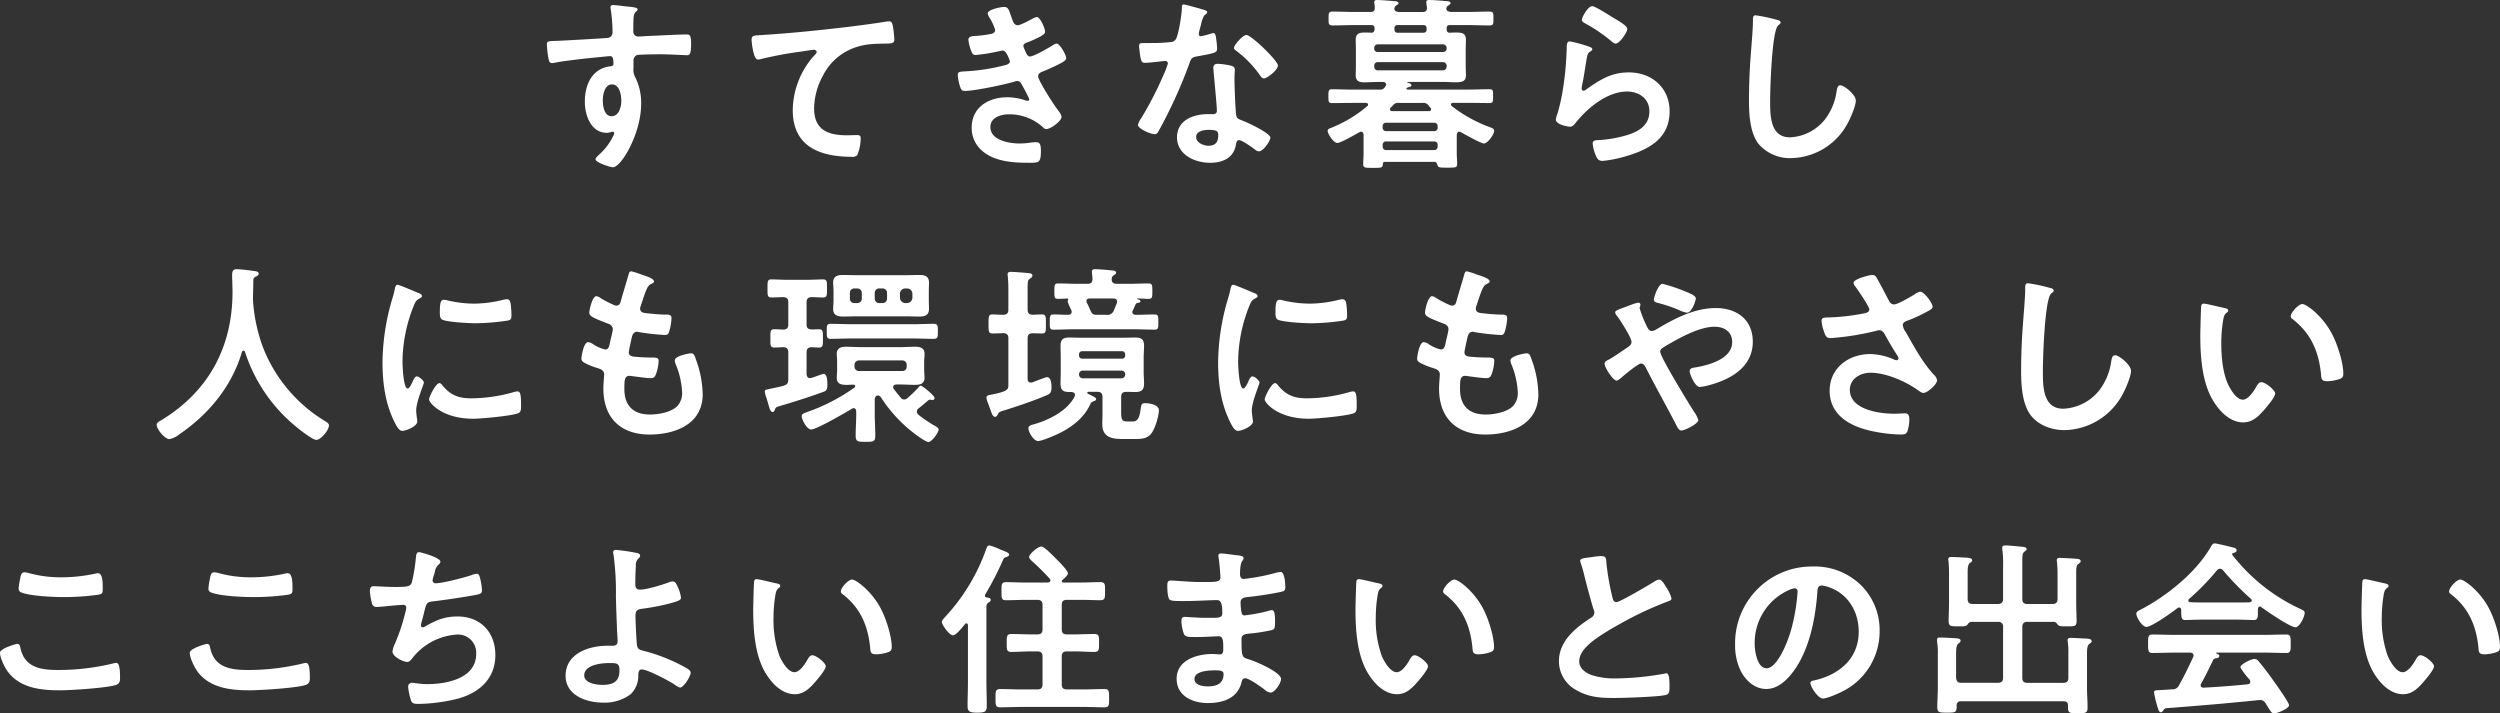
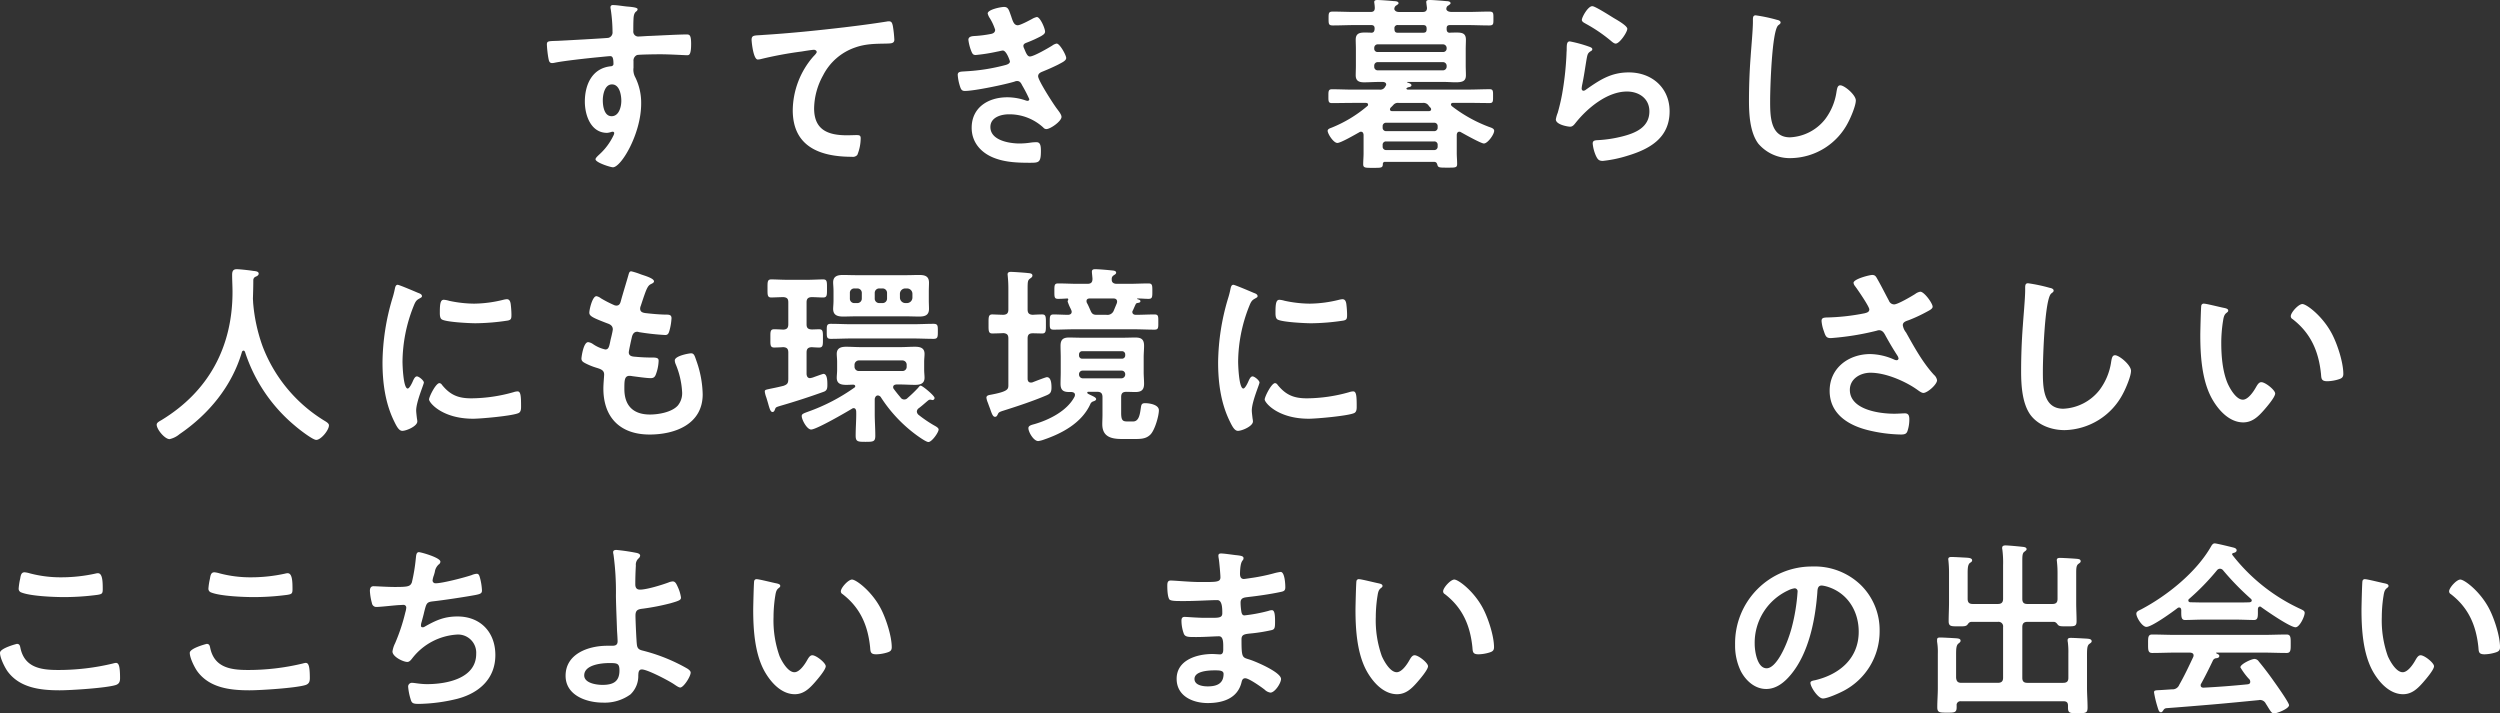
<svg xmlns="http://www.w3.org/2000/svg" height="191.192" viewBox="0 0 670 191.192" width="670">
  <rect x="0" y="0" width="670" height="191.192" fill="#333333" stroke="none" />
  <clipPath id="a">
    <path d="m0 0h670v45.564h-670z" />
  </clipPath>
  <clipPath id="b">
    <path d="m0 0h586.014v46.317h-586.014z" />
  </clipPath>
  <clipPath id="c">
    <path d="m0 0h350.801v44.981h-350.801z" />
  </clipPath>
  <g fill="#fff">
    <g clip-path="url(#a)" transform="translate(0 145.628)">
      <path d="m4.546 21.446c.648 0 .8.449.9.95 1.046 5.294 5.3 6.045 9.991 6.045a62.327 62.327 0 0 0 14.887-1.749 3.939 3.939 0 0 1 .751-.151c.751 0 1.1.85 1.1 4.1 0 .95-.25 1.55-1.2 1.848-2.65.8-11.99 1.4-14.99 1.4-5.194 0-10.793-.648-14.04-5.194-.745-1.105-1.945-3.502-1.945-4.853 0-1.248 4.495-2.4 4.546-2.4m.854-17.434c.151-.847.25-1.749 1.2-1.749a7.2 7.2 0 0 1 1.447.3 32.27 32.27 0 0 0 8.5 1.046 42.57 42.57 0 0 0 9.041-1 2.649 2.649 0 0 1 .648-.1c1.251 0 1.3 2.249 1.3 4.3 0 1.2-.247 1.3-1.4 1.5a67.964 67.964 0 0 1 -9.045.6c-2.75 0-8.942-.25-11.39-1.248a1.038 1.038 0 0 1 -.701-1.05 17.189 17.189 0 0 1 .4-2.6" transform="translate(0 5.485)" />
      <path d="m19.38 21.446c.648 0 .8.449.9.95 1.046 5.294 5.3 6.045 9.991 6.045a62.328 62.328 0 0 0 14.887-1.749 3.939 3.939 0 0 1 .751-.151c.751 0 1.1.85 1.1 4.1 0 .95-.25 1.55-1.2 1.848-2.65.8-11.99 1.4-14.99 1.4-5.194 0-10.793-.648-14.04-5.194-.747-1.1-1.947-3.5-1.947-4.848 0-1.248 4.495-2.4 4.546-2.4m.85-17.438c.151-.847.25-1.749 1.2-1.749a7.2 7.2 0 0 1 1.447.3 32.27 32.27 0 0 0 8.5 1.046 42.57 42.57 0 0 0 9.041-1 2.649 2.649 0 0 1 .648-.1c1.251 0 1.3 2.249 1.3 4.3 0 1.2-.247 1.3-1.4 1.5a67.963 67.963 0 0 1 -9.045.6c-2.75 0-8.942-.25-11.39-1.248a1.038 1.038 0 0 1 -.7-1.049 17.19 17.19 0 0 1 .4-2.6" transform="translate(36.027 5.485)" />
      <path d="m47.8 3.233a.936.936 0 0 1 -.449.751 3.264 3.264 0 0 0 -1.051 2.046c-.1.3-.147.6-.3 1a5.514 5.514 0 0 0 -.3 1.248.768.768 0 0 0 .85.751c1.8 0 7.745-1.55 9.641-2.2a4.223 4.223 0 0 1 1.351-.35c.648 0 .751.7.946 1.4a15.792 15.792 0 0 1 .453 3.1c0 .8-.549.95-1.8 1.2-2.7.5-8.6 1.4-11.4 1.7-1.646.2-1.7.549-2.3 2.9-.151.7-.4 1.6-.7 2.7a2.859 2.859 0 0 0 -.151.9c0 .3.151.446.5.446a1.036 1.036 0 0 0 .552-.2c3-1.7 5.242-2.7 8.743-2.7 6.144 0 10.142 4.2 10.142 10.344 0 6.3-4.3 10.142-10.094 11.692a45.713 45.713 0 0 1 -10.433 1.395c-1.646 0-1.9-.25-2.194-1.3a15.389 15.389 0 0 1 -.651-3.3 1 1 0 0 1 1.049-1.049c.651 0 2.15.35 4.049.35 5.194 0 13.139-1.5 13.139-8.1a4.871 4.871 0 0 0 -4.948-5.194 16.425 16.425 0 0 0 -12.089 6.247c-.35.446-.8 1.1-1.4 1.1-1.149 0-4-1.4-4-2.8a7.145 7.145 0 0 1 .7-2.2 50.67 50.67 0 0 0 2.75-8.294 5.548 5.548 0 0 0 .247-1.248.721.721 0 0 0 -.8-.751c-.3 0-.751.051-1.053.051-1.149.048-5.047.5-6.045.5a1.173 1.173 0 0 1 -1.3-1 15.139 15.139 0 0 1 -.549-3.3c0-1.3.8-1.248 1.049-1.248.7 0 3.645.2 5.644.2 3.549 0 4.1-.147 4.546-1.2a46.807 46.807 0 0 0 1.056-6.335c.1-.7.051-1.8.85-1.8.5 0 5.746 1.45 5.746 2.548" transform="translate(70.227 1.662)" />
      <path d="m63.245 1.309c.346.1.946.25.946.751a1.17 1.17 0 0 1 -.449.747 2.263 2.263 0 0 0 -.7 1.9c-.1 1.7-.151 3.346-.151 5 0 .85.3 1.45 1.248 1.45 1.8 0 5.846-1.248 7.6-1.9a3.488 3.488 0 0 1 1.2-.3c.7 0 1 .747 1.347 1.5a9.991 9.991 0 0 1 .847 2.8c0 .648-.346.85-2.794 1.55a60.89 60.89 0 0 1 -7.4 1.447c-1.3.151-2 .35-2 1.848 0 1.1.25 7.145.4 7.944.2 1.3 1.049 1.3 2.3 1.649a47.074 47.074 0 0 1 11.243 4.649c.35.247.847.6.847 1.046 0 1.049-1.9 4-2.794 4-.453 0-1.3-.648-1.7-.9-1.4-.95-7.1-3.946-8.592-3.946-1 0-.9 1.149-.95 1.546a6.793 6.793 0 0 1 -2.1 5.146 11.732 11.732 0 0 1 -7.392 2.2c-4.4 0-9.991-1.947-9.991-7.193 0-5.945 6.2-8.044 11.14-8.044h1c.847 0 1.8.051 1.8-1.2 0-.5-.1-2.15-.151-2.8-.1-3.148-.25-6.244-.3-9.343a73.62 73.62 0 0 0 -.648-11.092 2.828 2.828 0 0 1 -.1-.648c0-.5.449-.6.895-.6a54.545 54.545 0 0 1 5.4.8m-14.046 32.819c0 2.1 3.3 2.548 4.9 2.548 2.746 0 4.546-.8 4.546-3.847 0-1.947-.6-2-2.75-2-2.047 0-6.693.449-6.693 3.3" transform="translate(107.369 1.237)" />
      <path d="m65.019 3.9c.4.1 1.1.2 1.1.7 0 .3-.2.4-.5.648-.7.549-.747 1.55-.9 2.4a37.153 37.153 0 0 0 -.4 5.294 28.542 28.542 0 0 0 1.6 10.444c.6 1.4 2.246 4.348 4 4.348 1.4 0 2.846-2.2 3.446-3.3.3-.5.7-1.248 1.347-1.248 1.053 0 3.6 2.047 3.6 2.945 0 .95-2.249 3.549-2.949 4.348-1.45 1.649-3 3.148-5.345 3.148-3.7 0-6.6-3.346-8.246-6.394-2.5-4.7-2.9-10.992-2.9-16.29 0-.8.151-7.142.254-7.595a.616.616 0 0 1 .7-.549c.648 0 4.348.95 5.194 1.1m20.339-1c1.1 0 5.294 3.151 7.694 7.745 1.394 2.646 2.947 7.394 2.947 10.391 0 .95-.5 1.2-1.351 1.45a10.675 10.675 0 0 1 -2.8.449c-1.594 0-1.546-.7-1.646-1.9-.6-5.846-2.647-10.591-7.392-14.239a.823.823 0 0 1 -.453-.747c0-.95 2-3.151 3-3.151" transform="translate(142.988 6.794)" />
-       <path d="m86.707 14.749c0 .4-.4.6-.7.8-.5.4-.449.95-.449 1.5v19.637c0 2.2.1 4.4.1 6.542 0 1.5-.552 1.752-2.6 1.752-2 0-2.548-.35-2.548-1.752 0-2.2.1-4.344.1-6.542v-15.086c0-.25-.1-.549-.4-.549a.4.4 0 0 0 -.4.2c-.552.7-2.349 3-3.2 3-1.049 0-3-2.9-3-3.545 0-.453.6-1.053.9-1.4a52.268 52.268 0 0 0 11.001-18.196c.2-.5.3-.95.9-.95a17.725 17.725 0 0 1 2.9 1.1c.651.3 2.349.8 2.349 1.347 0 .35-.5.6-.747.651-.6.2-.651.25-.95.9a83.957 83.957 0 0 1 -4.749 9.2.644.644 0 0 0 -.048.3c0 .3.247.4.449.449.4.048 1.1.1 1.1.648m19.036 7.9c0 .95.4 1.347 1.4 1.347h2c1.8 0 3.545-.1 5.349-.1 1.347 0 1.248.751 1.248 2.4 0 1.7.051 2.4-1.3 2.4-1.752 0-3.5-.151-5.3-.151h-2c-1 0-1.4.449-1.4 1.4v7.4c0 1 .4 1.4 1.4 1.4h4.447c1.9 0 3.748-.1 5.6-.1 1.3 0 1.248.7 1.248 2.448 0 1.8.051 2.448-1.248 2.448-1.848 0-3.7-.1-5.6-.1h-16.745c-1.848 0-3.748.1-5.6.1-1.3 0-1.248-.7-1.248-2.448 0-1.9 0-2.448 1.3-2.448 1.848 0 3.7.1 5.544.1h4.354c1 0 1.4-.4 1.4-1.4v-7.4c0-.95-.4-1.4-1.4-1.4h-1.6c-1.749 0-3.545.151-5.3.151-1.351 0-1.3-.648-1.3-2.4 0-1.646-.051-2.4 1.248-2.4 1.8 0 3.552.1 5.349.1h1.6c1 0 1.4-.4 1.4-1.347v-6.555c0-.95-.4-1.351-1.4-1.351h-3.445c-1.6 0-3.247.1-4.9.1-1.3 0-1.248-.651-1.248-2.448 0-1.752-.051-2.4 1.3-2.4 1.6 0 3.244.1 4.845.1h6.251c.353-.048.7-.151.7-.549a.684.684 0 0 0 -.151-.449 62.037 62.037 0 0 0 -4.845-4.8c-.3-.3-.7-.651-.7-1.049 0-.751 2.3-2.8 3.3-2.8.8 0 3.545 2.9 4.2 3.545.6.6 2.9 2.9 2.9 3.648 0 .549-1.1 1.45-1.5 1.8a.358.358 0 0 0 .25.648h5c1.649 0 3.3-.1 4.9-.1 1.4 0 1.3.7 1.3 2.448 0 1.7.051 2.4-1.3 2.4-1.6 0-3.247-.1-4.9-.1h-4c-1 0-1.4.4-1.4 1.351z" transform="translate(178.799 .387)" />
      <path d="m109.675 1.236c1.3.151 2 .25 2 .8 0 .95-.847.1-.946 4.149 0 .7.151 1.447 1.046 1.447.2 0 2.15-.3 2.5-.35a50.387 50.387 0 0 0 5.448-1.145 12.46 12.46 0 0 1 1.9-.4c1.1 0 1.251 3.247 1.251 4.1 0 1-.449 1.1-1.4 1.3-2.6.549-5.7 1-8.345 1.3-1.049.151-2.246.1-2.246 1.5a16.265 16.265 0 0 0 .247 2.65c.1.3.2.8.8.8a42.313 42.313 0 0 0 6.4-1.2 3.2 3.2 0 0 1 .946-.2c.7 0 .85 1.1.85 3 0 1.649-.051 2.15-.946 2.349a44.613 44.613 0 0 1 -5.146.85c-1.9.2-2.9.2-2.9 1.6 0 5.2.2 4.8 2.349 5.5 1.649.549 8.246 3.35 8.246 5.146 0 1.1-1.653 3.648-2.849 3.648a2.749 2.749 0 0 1 -1.55-.8c-.9-.7-4.2-3.048-5.194-3.048-.8 0-.9.747-1 1.1-1.049 4.3-5 5.548-9.045 5.548-3.994 0-8.342-1.848-8.342-6.5 0-5.044 5.445-6.645 9.59-6.645.6 0 1.752.1 2.05.1.85 0 .85-.9.85-1.4 0-1.6.1-3.449-1.149-3.449-1.049 0-3.847.2-6 .2-2.047 0-3 .051-3.4-.847a10.4 10.4 0 0 1 -.648-3.5c0-.6.147-1.049.85-1.049.6 0 3.4.247 5.3.247h2.246c1.848 0 2.548-.147 2.548-1.248 0-1.447-.051-3.5-1.351-3.5-1.745 0-5.743.25-8.438.25h-1.5c-1.351 0-2.6-.048-2.9-.449-.5-.751-.549-2.75-.549-3.648 0-.7.051-1.4.9-1.4 1.049 0 5.246.4 7.694.4 4.4 0 5.644.1 5.644-1.248 0-.8-.3-4.145-.446-5a4.249 4.249 0 0 1 -.1-.8c0-.5.3-.6.751-.6.747 0 3.1.35 3.994.449m-11.15 33.169c0 1.7 2.246 2 3.545 2 2.3 0 4.248-.648 4.248-3.346 0-.95-1.2-.95-2.349-.95-1.546 0-5.445.151-5.445 2.3" transform="translate(221.59 1.91)" />
      <path d="m112.094 3.9c.4.1 1.1.2 1.1.7 0 .3-.2.4-.5.648-.7.549-.747 1.55-.9 2.4a37.152 37.152 0 0 0 -.4 5.294 28.542 28.542 0 0 0 1.606 10.442c.6 1.4 2.246 4.348 4 4.348 1.4 0 2.846-2.2 3.446-3.3.3-.5.7-1.248 1.347-1.248 1.053 0 3.6 2.047 3.6 2.945 0 .95-2.249 3.549-2.949 4.348-1.45 1.649-3 3.148-5.345 3.148-3.7 0-6.6-3.346-8.246-6.394-2.5-4.7-2.9-10.992-2.9-16.29 0-.8.151-7.142.254-7.595a.618.618 0 0 1 .7-.549c.648 0 4.348.95 5.194 1.1m20.339-1c1.1 0 5.294 3.151 7.694 7.745 1.4 2.647 2.949 7.4 2.949 10.392 0 .95-.5 1.2-1.351 1.45a10.675 10.675 0 0 1 -2.8.449c-1.594 0-1.546-.7-1.646-1.9-.6-5.846-2.647-10.591-7.392-14.239a.823.823 0 0 1 -.453-.747c0-.95 2-3.151 3-3.151" transform="translate(257.318 6.794)" />
-       <path d="m130.791 1.241a18.7 18.7 0 0 1 2.4-.25c1.4 0 1.3.751 1.4 1.9a68.126 68.126 0 0 0 1.553 8.942c.151.651.295 1.5 1.149 1.5.9 0 8.891-4.694 10.19-5.544a3.224 3.224 0 0 1 1.3-.5c.648 0 1.5 1.5 1.8 2a9.9 9.9 0 0 1 1.45 3.048c0 .5-.549.651-.946.8a92.158 92.158 0 0 0 -12.343 5.746c-2.647 1.45-6.892 3.9-8.993 5.9-1.3 1.248-2.448 2.6-2.448 4.495 0 1.8 1.749 3.048 3.3 3.6a19.931 19.931 0 0 0 6.645.9 75.653 75.653 0 0 0 13.043-1.3 1.313 1.313 0 0 1 .446-.051c.7 0 .751 2.047.751 3.1v.6c0 1.3-.051 1.848-1.049 2.1-1.9.5-11.342.8-13.739.8-3.7 0-6.947-.2-10.245-2.15a8.79 8.79 0 0 1 -4.594-7.694c0-5.445 4.495-8.993 8.644-11.692a1.545 1.545 0 0 0 .847-1.3 1.732 1.732 0 0 0 -.2-.9c-.6-1.8-2-7.094-2.5-9.144a32.815 32.815 0 0 0 -.95-3.3 2.541 2.541 0 0 1 -.151-.6c0-.751 1.649-.751 3.247-1" transform="translate(295.931 2.405)" />
      <path d="m169.3 6.755a16.889 16.889 0 0 1 5.05 12.288 17.957 17.957 0 0 1 -9.75 16.139c-1.149.6-4.248 2-5.448 2-1.3 0-3.346-3.1-3.346-4.2 0-.5.747-.6 1.252-.7 6.542-1.55 11.688-5.846 11.688-12.991 0-5.345-2.8-10.142-7.992-11.942a8.723 8.723 0 0 0 -1.9-.449c-1.149 0-1.149 1.1-1.2 1.947-.549 7.3-2.3 16.19-7.094 21.937-1.649 2-3.847 3.847-6.6 3.847-3.045 0-5.445-2.2-6.792-4.745a15.659 15.659 0 0 1 -1.55-7.1 20.582 20.582 0 0 1 20.744-20.979 17.764 17.764 0 0 1 12.938 4.948m-19.436 1.445a15.461 15.461 0 0 0 -8.993 14.39c0 1.848.648 6.494 3.2 6.494 2.5 0 5.3-5.7 6.693-10.79a50.948 50.948 0 0 0 1.6-9.744.79.79 0 0 0 -.8-.9 5.636 5.636 0 0 0 -1.7.549" transform="translate(329.388 4.387)" />
      <path d="m167.7 15.85c.95 0 1.4-.4 1.4-1.4v-8.993a26.943 26.943 0 0 0 -.2-4.2 1.343 1.343 0 0 1 -.051-.449c0-.549.453-.651.9-.651.7 0 3.449.25 4.3.35.4.051 1.348.051 1.348.651 0 .3-.3.449-.6.7-.5.35-.549 1.049-.549 2.448v10.145c0 1 .4 1.4 1.351 1.4h6.693c1 0 1.4-.4 1.4-1.4v-6.9a27.173 27.173 0 0 0 -.151-2.949c0-.147-.048-.35-.048-.5 0-.552.449-.6.9-.6.6 0 4.447.2 4.848.3.35.051.651.2.651.6 0 .3-.254.449-.6.7-.549.4-.6 1.149-.6 2.349v8.195c0 1.6.1 3.2.1 4.8 0 1.447-.549 1.4-2.6 1.4-1.55 0-2 0-2.4-.4-.3-.4-.549-.747-1.046-.8h-7.145c-.953 0-1.351.449-1.351 1.4v13.587c0 .95.4 1.351 1.351 1.351h9.593c1 0 1.4-.4 1.4-1.351v-6.494a20.6 20.6 0 0 0 -.151-3.1 1.657 1.657 0 0 1 -.051-.5c0-.552.449-.6.9-.6.847 0 3.295.151 4.245.2.449.051 1.3.051 1.3.7 0 .3-.25.446-.6.7-.7.5-.648 1.594-.648 4.145v7.595c0 1.8.151 3.6.151 5.345 0 1.5-.552 1.5-2.7 1.5-1.951 0-2.548 0-2.548-1.447v-.6c0-.8-.353-1.152-1.149-1.152h-27.538a1.011 1.011 0 0 0 -1.152 1.152v.449c0 1.45-.6 1.45-2.547 1.45-2 0-2.644 0-2.644-1.45 0-1.7.147-3.4.147-5.047v-9.34a17.034 17.034 0 0 0 -.2-3.2v-.5c0-.6.449-.6.9-.6.8 0 3.247.147 4.149.2.449.051 1.248.051 1.248.651 0 .35-.25.5-.549.747-.6.449-.651 1.4-.651 2.949v6.244c.1.95.449 1.351 1.4 1.351h9.794c.95 0 1.4-.4 1.4-1.351v-13.585a1.223 1.223 0 0 0 -1.4-1.4h-7.145c-.549.051-.747.4-1.049.8-.346.35-.8.4-1.745.4h-.651c-1.9 0-2.6.048-2.6-1.4 0-1.649.1-3.35.1-5v-8.088c0-1-.051-2-.151-3 0-.151-.051-.3-.051-.5 0-.552.449-.6.9-.6.847 0 3.295.151 4.245.2.4.051 1.248.1 1.248.7 0 .35-.3.5-.6.7-.549.449-.6 1.45-.6 2.75v6.844c0 1 .4 1.4 1.4 1.4z" transform="translate(367.728 .387)" />
      <path d="m179.024 17.836c-.048-.3-.151-.651-.549-.651a.7.7 0 0 0 -.449.151c-1.347 1.049-6.9 5.047-8.342 5.047-1.1 0-2.7-2.5-2.7-3.549 0-.6.7-.85 1.3-1.149 6.996-3.696 14.789-9.943 18.736-16.885.2-.353.5-.8.95-.8.549 0 4.344.946 5.146 1.149.346.1.747.3.747.7 0 .5-.549.648-.95.747a.319.319 0 0 0 -.247.3c0 .1 0 .147.051.2a49.129 49.129 0 0 0 17.733 14.239c1.149.549 1.649.7 1.649 1.3 0 .946-1.351 3.847-2.448 3.847-1.45 0-7.745-4.348-9.192-5.4a.451.451 0 0 0 -.35-.147c-.4 0-.5.35-.549.648v1.049c0 1.248-.1 1.9-1.049 1.9-1.248 0-3.151-.1-4.649-.1h-9.141c-1.55 0-3.3.1-4.7.1-1 0-1-.9-1-2.3zm5.349 19.735a.7.7 0 0 0 -.151.449c0 .5.35.648.8.648 3.9-.2 7.845-.5 11.791-.9.4-.048.7-.2.7-.7a1.121 1.121 0 0 0 -.449-.85 18.688 18.688 0 0 1 -2.2-3c0-.85 2.949-2.249 3.8-2.249a1.449 1.449 0 0 1 1.152.7c1.3 1.55 2.846 3.6 3.994 5.246.648.9 4.1 5.746 4.1 6.446 0 .95-3.2 2.2-4 2.2-.6 0-.85-.4-1.6-1.6-.151-.25-.35-.6-.6-.95a1.753 1.753 0 0 0 -1.6-1.049c-.151 0-.25.048-.35.048-4.1.4-8.146.8-12.24 1.152-4.2.35-7.646.648-12.443 1-.449.051-.648.2-.946.7-.151.2-.3.4-.552.4-.552 0-.7-.7-1.049-1.848a28.484 28.484 0 0 1 -.8-3.449c0-.7.353-.549 2.5-.7l2.3-.151a1.908 1.908 0 0 0 1.948-1.2c1.4-2.448 2.547-4.9 3.747-7.447a1.142 1.142 0 0 0 .1-.449c0-.549-.449-.7-.95-.747h-3.945c-2.05 0-4.149.1-6.2.1-1.149 0-1.1-.9-1.1-2.448 0-1.649-.051-2.5 1.1-2.5 2.05 0 4.149.1 6.2.1h23.579c2.1 0 4.145-.1 6.247-.1 1.149 0 1.1.9 1.1 2.5 0 1.55.051 2.448-1.1 2.448-2.1 0-4.149-.1-6.247-.1h-12.44c-.151 0-.2 0-.2.1s.1.1.25.2c.4.2.6.3.6.6 0 .449-.449.549-.751.6a1.084 1.084 0 0 0 -1 .7c-.9 1.9-2.1 4.3-3.1 6.1m5-30.779a1.1 1.1 0 0 0 -.8.449 63.455 63.455 0 0 1 -7.444 7.646.455.455 0 0 0 -.2.4c0 .35.25.446.5.5 1.1 0 2.2.051 3.3.051h9.141c1.149 0 2.3 0 3.5-.051.25-.051.549-.147.549-.5a.614.614 0 0 0 -.2-.4 72.141 72.141 0 0 1 -7.5-7.694 1.072 1.072 0 0 0 -.85-.4" transform="translate(405.554 -.002)" />
      <path d="m190.728 3.9c.4.1 1.1.2 1.1.7 0 .3-.2.4-.5.648-.7.549-.747 1.55-.9 2.4a37.153 37.153 0 0 0 -.4 5.294 28.541 28.541 0 0 0 1.6 10.444c.6 1.4 2.246 4.348 4 4.348 1.4 0 2.846-2.2 3.446-3.3.3-.5.7-1.248 1.351-1.248 1.049 0 3.6 2.047 3.6 2.945 0 .95-2.249 3.549-2.949 4.348-1.45 1.649-3 3.148-5.345 3.148-3.7 0-6.593-3.346-8.246-6.394-2.5-4.7-2.9-10.992-2.9-16.29 0-.8.151-7.142.254-7.595a.616.616 0 0 1 .7-.549c.648 0 4.348.95 5.195 1.1m20.339-1c1.1 0 5.294 3.151 7.694 7.745 1.4 2.647 2.949 7.4 2.949 10.392 0 .95-.5 1.2-1.351 1.45a10.673 10.673 0 0 1 -2.8.449c-1.6 0-1.55-.7-1.649-1.9-.6-5.846-2.647-10.591-7.392-14.239a.823.823 0 0 1 -.453-.747c0-.95 2-3.151 3-3.151" transform="translate(448.294 6.794)" />
    </g>
    <g clip-path="url(#b)" transform="translate(41.992 72.146)">
      <path d="m23.263 21.819a.5.5 0 0 0 -.414.361c-2.683 9.182-8.924 16.711-16.715 22.02a6.249 6.249 0 0 1 -2.68 1.342c-1.291.004-3.454-2.626-3.454-3.865 0-.566.669-.878 1.288-1.239 12.637-7.685 19.033-19.6 19.033-34.353 0-1.494-.1-2.991-.1-4.538-.002-.928.203-1.547 1.233-1.547.775 0 3.561.308 4.439.464.517.05 1.441.1 1.441.722 0 .517-.566.722-.924.874a1 1 0 0 0 -.517.881c0 1.6-.05 3.246-.1 4.9 0 .361.053.775.053 1.136a45.229 45.229 0 0 0 2.524 11.656 40.067 40.067 0 0 0 16.559 19.96c.517.311 1.239.722 1.239 1.239 0 1.342-2.17 3.918-3.405 3.918-.984 0-4.8-2.991-5.674-3.763a42.924 42.924 0 0 1 -13.415-19.807c-.1-.209-.205-.361-.411-.361" transform="translate(0 -.002)" />
      <path d="m26.636 3.346c.414.156 1.034.361 1.034.878 0 .311-.209.361-.722.673-.878.464-1.083.927-1.6 2.216a40.945 40.945 0 0 0 -2.888 14.651c0 .98.205 7.221 1.395 7.221.464 0 1.186-1.5 1.391-2.011.308-.673.619-1.239 1.083-1.239.517 0 1.855 1.083 1.855 1.65 0 .464-2.06 5.157-2.06 7.479 0 .517.152 1.7.205 2.166a4.458 4.458 0 0 1 .1.775c0 1.288-2.941 2.524-4.021 2.524-.878 0-1.5-1.133-2.17-2.524-2.42-4.905-3.138-10.42-3.138-15.836a61.673 61.673 0 0 1 2.626-17.069 23.856 23.856 0 0 0 .669-2.58c.106-.464.209-1.136.775-1.136.411 0 4.747 1.858 5.465 2.166m6.4 24.65c2.216 2.733 4.382 3.611 7.837 3.611a42.274 42.274 0 0 0 11.348-1.65 3.7 3.7 0 0 1 1.083-.209c.828 0 .931 1.239.931 3.869 0 .619.053 1.547-.619 1.911-1.444.772-10.163 1.547-12.226 1.547-8.354 0-11.812-4.336-11.812-5.161 0-.722 1.805-4.382 2.786-4.382a.909.909 0 0 1 .673.464m1.854-22.537a33.156 33.156 0 0 0 6.757.775 33.682 33.682 0 0 0 7.841-1.038 5.117 5.117 0 0 1 .927-.156c.722 0 .927.619 1.034 1.239a25.491 25.491 0 0 1 .205 2.786c0 1.083 0 1.5-.98 1.7a59.906 59.906 0 0 1 -8.665.722c-1.6 0-7.943-.308-9.026-1.034-.566-.361-.517-1.444-.517-2.011 0-2.474.258-3.249 1.083-3.249a6.813 6.813 0 0 1 1.342.258" transform="translate(43.419 2.995)" />
      <path d="m51.6 2.843c0 .258-.209.414-.464.566-.722.361-1.083.414-1.805 2.269-.464 1.239-.878 2.531-1.288 3.766a1.831 1.831 0 0 0 -.156.722c0 .878.673 1.083 1.395 1.186 1.752.205 3.5.361 5.26.414.977 0 1.752-.053 1.752.981a15.2 15.2 0 0 1 -.566 3.352c-.209.722-.411 1.133-1.133 1.133a64.761 64.761 0 0 1 -7.019-.772 1.439 1.439 0 0 0 -.464-.1c-.825 0-1.186.566-1.391 1.235-.156.619-.878 3.869-.878 4.283 0 1.083 1.083 1.136 1.809 1.186a46.207 46.207 0 0 0 4.641.205c1.395 0 1.547.361 1.547.878a11.311 11.311 0 0 1 -.673 3.458c-.255.772-.566 1.186-1.444 1.186-1.186 0-3.61-.365-4.846-.517a5.024 5.024 0 0 0 -.828-.1c-1.391 0-1.391 1.288-1.391 3.508 0 4.488 2.375 6.86 6.86 6.86 2.322 0 5.879-.619 7.479-2.425a5.2 5.2 0 0 0 1.136-3.664 22.287 22.287 0 0 0 -1.756-7.479 2.777 2.777 0 0 1 -.205-.927c0-1.239 3.816-1.908 4.386-1.908.825 0 .981.825 1.391 1.957a28.368 28.368 0 0 1 1.7 9.03c0 8-7.373 10.778-14.237 10.778-7.787 0-12.378-4.488-12.378-12.325 0-1.292.205-3.249.205-3.766 0-1.136-.874-1.444-2.06-1.805a17.313 17.313 0 0 1 -3.048-1.239c-.566-.311-.977-.566-.977-1.239 0-.308.513-4.386 1.805-4.386a2.883 2.883 0 0 1 1.288.517 9.371 9.371 0 0 0 3.3 1.448c.881 0 1.03-.722 1.342-2.219.106-.566.308-1.239.464-2.014a10.373 10.373 0 0 0 .209-1.133c0-1.136-.931-1.444-1.653-1.7-3.607-1.395-4.641-1.855-4.641-2.786 0-.878.825-4.435 1.911-4.435a2.843 2.843 0 0 1 1.186.566 31.541 31.541 0 0 0 3.5 1.805 1.6 1.6 0 0 0 .669.156c.828 0 1.034-.673 1.189-1.239.464-1.752 1.6-5.416 2.014-6.91.163-.576.263-1.04.779-1.04a19.467 19.467 0 0 1 2.584.825c.875.315 3.5 1.033 3.5 1.858" transform="translate(81.68 .405)" />
      <path d="m52.337 28.394v-7.168c0-.98-.365-1.395-1.395-1.444-.513.05-2.011.1-2.375.1-1.133 0-1.03-.775-1.03-2.425 0-1.752-.1-2.474 1.03-2.474.573 0 1.706.05 2.428.1.977-.053 1.342-.467 1.342-1.444v-5.875c0-.931-.311-1.292-1.288-1.395-.52 0-2.839.1-3.249.1-1.087 0-1.034-.669-1.034-2.425s-.054-2.421 1.034-2.421c1.133 0 2.729.106 4.28.106h5.313c1.547 0 3.143-.106 4.283-.106 1.08 0 1.03.673 1.03 2.425s.05 2.425-1.03 2.425c-.775 0-2.272-.1-3.1-.1-.981.053-1.342.464-1.342 1.395v5.879c0 .977.361 1.342 1.391 1.391.566 0 1.342-.05 1.961-.05 1.087 0 1.034.669 1.034 2.474 0 1.7.053 2.425-1.034 2.425-.411 0-1.5-.053-1.961-.1-1.03.05-1.391.464-1.391 1.444v5.769c.05.566.258 1.083.927 1.083a4.536 4.536 0 0 0 1.136-.311c.878-.308 2.269-.825 2.474-.825 1.083 0 1.034 2.219 1.034 2.995 0 .874-.1 1.494-.981 1.8-3.869 1.395-7.685 2.634-11.607 3.766-1.342.414-1.235.414-1.5 1.083-.1.258-.255.57-.616.57-.517 0-.775-.828-1.186-2.322-.156-.517-.311-1.083-.517-1.7a6.918 6.918 0 0 1 -.361-1.395c0-.513.1-.513 1.494-.821.775-.156 1.858-.365 3.511-.775 1.03-.361 1.288-.722 1.288-1.756m18.2 8.563c-.05-.411-.205-.825-.669-.825a.836.836 0 0 0 -.464.156c-1.6.977-9.543 5.572-10.938 5.572-1.133 0-2.527-2.634-2.527-3.614 0-.566.517-.719 1.756-1.186a50.569 50.569 0 0 0 12.382-6.446.4.4 0 0 0 .205-.361c0-.156-.1-.361-.467-.414-.616 0-1.288.053-1.908.053-1.391 0-2.577-.258-2.577-1.908 0-.673.1-1.292.1-2.219v-1.963c0-.927-.1-1.547-.1-2.216 0-1.6 1.186-1.908 2.527-1.908s2.68.1 3.972.1h10.478c1.342 0 2.63-.1 3.972-.1s2.577.255 2.577 1.908c0 .669-.1 1.288-.1 2.216v1.961c0 .927.1 1.547.1 2.219 0 1.6-1.186 1.908-2.527 1.908s-2.68-.1-4.021-.1h-1.03c-.414.05-.828.205-.828.669a.677.677 0 0 0 .156.517c.566.772 1.186 1.547 1.805 2.269a1.185 1.185 0 0 0 1.908.156 35.437 35.437 0 0 0 2.839-2.736c.156-.205.411-.566.669-.566.464 0 3.713 2.683 3.713 3.3a.563.563 0 0 1 -.513.566c-.106 0-.258-.05-.308-.05a.879.879 0 0 0 -.365-.053c-.308 0-.464.156-.722.361-.669.566-1.65 1.444-2.372 1.961a1.146 1.146 0 0 0 -.464.874 1.276 1.276 0 0 0 .411.828 34.425 34.425 0 0 0 3.972 2.733c.517.308 1.448.722 1.448 1.239 0 .772-1.809 3.352-2.736 3.352-.619 0-2.63-1.444-3.2-1.858a38.26 38.26 0 0 1 -9.484-10.057 1.083 1.083 0 0 0 -.825-.566c-.566 0-.775.467-.874.927v3.975c0 1.957.152 3.918.152 5.879 0 1.6-.517 1.65-2.63 1.65-2.06 0-2.634-.05-2.634-1.65 0-1.961.156-3.922.156-5.879zm-1.288-19.5c-1.805 0-3.66.1-5.518.1-1.136 0-1.083-.566-1.083-2.011s-.053-2.014 1.083-2.014c1.858 0 3.713.106 5.518.106h16.517c1.858 0 3.664-.106 5.522-.106 1.186 0 1.133.619 1.133 2.014 0 1.444 0 2.011-1.133 2.011-1.809 0-3.664-.1-5.522-.1zm20.75-10.261c0 .931.05 1.6.05 2.322 0 1.752-1.136 2.064-2.63 2.064-1.087 0-2.166-.053-3.2-.053h-13.979c-1.083 0-2.113.053-3.2.053-1.441 0-2.68-.311-2.68-2.064 0-.517.1-1.292.1-2.322v-2.371c0-1.083-.1-1.805-.1-2.372 0-1.7 1.186-2.014 2.68-2.014 1.034 0 2.117.053 3.2.053h13.979c1.034 0 2.064-.053 3.147-.053 1.494 0 2.683.258 2.683 2.064 0 .772-.05 1.444-.05 2.322zm-17.953-1.908a1.191 1.191 0 0 0 -1.239-1.238h-.722a1.165 1.165 0 0 0 -1.239 1.239v1.444a1.165 1.165 0 0 0 1.242 1.239h.719a1.191 1.191 0 0 0 1.235-1.239zm10.831 20.892a1.114 1.114 0 0 0 1.189-1.186v-.414a1.154 1.154 0 0 0 -1.189-1.239h-11.553a1.191 1.191 0 0 0 -1.235 1.239v.414a1.151 1.151 0 0 0 1.235 1.186zm-7.37-19.447a1.191 1.191 0 0 0 1.232 1.239h.828a1.193 1.193 0 0 0 1.24-1.239v-1.445a1.193 1.193 0 0 0 -1.235-1.239h-.828a1.191 1.191 0 0 0 -1.237 1.239zm6.754-.205a1.479 1.479 0 0 0 1.441 1.444h.467a1.476 1.476 0 0 0 1.438-1.445v-1.033a1.44 1.44 0 0 0 -1.441-1.444h-.467a1.443 1.443 0 0 0 -1.444 1.444z" transform="translate(116.936 1.108)" />
      <path d="m68.7 18.569c0-.981-.358-1.342-1.342-1.444-.357.053-2.733.1-2.938.1-1.087 0-1.034-.719-1.034-2.527 0-1.855-.053-2.577 1.034-2.577.205 0 2.58.1 2.938.1.984-.053 1.342-.464 1.342-1.444v-5.62c0-1.083-.053-2.163-.156-3.2 0-.156-.05-.414-.05-.57 0-.566.414-.669.878-.669.722 0 3.713.209 4.538.311.467.05 1.235.05 1.235.669 0 .414-.308.566-.719.878-.517.414-.57.775-.57 2.786v5.416c0 .981.365 1.391 1.395 1.444.616-.053 1.957-.1 2.478-.1 1.083 0 1.03.669 1.03 2.577 0 1.858.053 2.527-1.03 2.527-.52 0-1.862-.05-2.478-.05-1.03 0-1.395.411-1.395 1.391v10.784c0 .513.209 1.03.878 1.03a1.158 1.158 0 0 0 .411-.05c.52-.209 3.561-1.395 3.872-1.395 1.186 0 1.239 1.908 1.239 2.786 0 1.391-.467 1.7-1.292 2.064-3.766 1.6-7.837 2.938-11.763 4.177-1.133.365-1.133.517-1.388 1.034-.156.308-.311.566-.673.566-.57 0-.825-.669-1.342-2.166-.156-.411-.361-.927-.57-1.547a5.39 5.39 0 0 1 -.411-1.395c0-.669.722-.722 1.239-.825 4.644-.877 4.644-1.496 4.644-2.63zm17.849 15.115c0-.57-.464-.722-.977-.775h-.672c-1.6 0-2.219-.616-2.219-2.216 0-1.034.053-2.064.053-3.1v-3.969c0-1.03-.053-2.064-.053-3.094 0-1.65.673-2.219 2.272-2.219 1.083 0 2.216.053 3.352.053h11.09c1.133 0 2.216-.053 3.352-.053 1.6 0 2.322.517 2.322 2.219 0 1.03-.106 2.064-.106 3.094v3.976c0 1.034.106 2.064.106 3.1 0 1.65-.726 2.216-2.322 2.216-.825 0-1.7-.05-2.531-.05-.977.05-1.288.464-1.288 1.444v4.23c0 2.113.52 2.269 1.756 2.269h1.444c1.7 0 1.858-2.269 2.113-3.869.1-.722.311-1.034 1.087-1.034 1.133 0 3.713.365 3.713 1.911 0 1.494-1.083 5.313-2.269 6.5-1.292 1.292-2.839 1.189-5.058 1.189h-2.578c-2.839 0-5.264-.566-5.264-3.972 0-.825.053-1.65.053-2.478v-4.756c0-1.034-.411-1.444-1.444-1.444h-2.318c-.262 0-.311.1-.311.205 0 .258.156.311.772.619.881.411 1.6.722 1.6 1.133 0 .311-.365.467-.623.57a1.311 1.311 0 0 0 -.981.878c-2.32 4.952-7.476 7.739-12.478 9.439a6.639 6.639 0 0 1 -1.444.361c-1.239 0-2.63-2.425-2.63-3.455 0-.619.619-.825 1.6-1.083 3.972-1.136 8.817-3.561 10.778-7.377a1.279 1.279 0 0 0 .1-.464m9.854-30.843c0 .825.673 1.083 1.342 1.083h3.2c1.805 0 3.557-.106 5.31-.106 1.034 0 1.034.517 1.034 2.064 0 1.6 0 2.067-1.034 2.067-.977 0-1.908-.106-2.885-.106-.1 0-.156 0-.156.106 0 .05.1.1.156.1.464.156.722.262.722.517 0 .361-.361.414-.619.464-.414.053-.57.156-.669.414-.258.517-.467 1.03-.722 1.6a.678.678 0 0 0 -.156.411c0 .566.464.775.927.775 1.65 0 3.352-.1 5.005-.1 1.08 0 1.03.513 1.03 2.064 0 1.494.05 2.011-1.03 2.011-1.805 0-3.614-.1-5.419-.1h-16.195c-1.809 0-3.611.1-5.416.1-1.087 0-1.034-.517-1.034-2.011 0-1.6 0-2.064 1.087-2.064 1.03 0 2.786.1 3.918.1.464-.053.874-.258.874-.825a1.263 1.263 0 0 0 -.1-.414 8.521 8.521 0 0 0 -.365-.772 13.586 13.586 0 0 1 -.619-1.55.711.711 0 0 1 .106-.358c.05-.053.05-.106.05-.209a.263.263 0 0 0 -.205-.258c-.828.053-1.65.106-2.474.106-1.034 0-1.034-.414-1.034-2.067 0-1.6 0-2.064 1.034-2.064 1.752 0 3.508.106 5.26.106h2.527c.98 0 1.391-.361 1.391-1.342 0-.311-.156-1.547-.156-1.908 0-.619.467-.673.931-.673.878 0 3.249.205 4.226.311.467.05 1.342.05 1.342.619 0 .308-.255.46-.669.722a1.083 1.083 0 0 0 -.517.927zm3.614 19.96a.852.852 0 0 0 -.828-.825h-10.729a.841.841 0 0 0 -.821.825v.361a.839.839 0 0 0 .821.825h10.729a.85.85 0 0 0 .828-.825zm-11.4 4.386a.945.945 0 0 0 -.977.981v.1a1.011 1.011 0 0 0 .977.98h10.416a1.02 1.02 0 0 0 .984-.98v-.1a.949.949 0 0 0 -.984-.981zm3.713-14.959h2.63a1.816 1.816 0 0 0 2.011-1.186l.775-1.858a1.819 1.819 0 0 0 .1-.464c0-.673-.46-.878-1.03-.878h-6.24c-.517 0-.931.156-.931.722a1.262 1.262 0 0 0 .1.464c.365.619.619 1.288.931 1.961.361.878.673 1.239 1.649 1.239" transform="translate(159.55 -.002)" />
      <path d="m89.9 3.346c.414.156 1.034.361 1.034.878 0 .311-.209.361-.722.673-.878.464-1.083.927-1.6 2.216a40.944 40.944 0 0 0 -2.888 14.651c0 .98.205 7.221 1.395 7.221.464 0 1.186-1.5 1.391-2.011.308-.673.619-1.239 1.083-1.239.517 0 1.855 1.083 1.855 1.65 0 .464-2.064 5.157-2.064 7.479 0 .517.156 1.7.209 2.166a4.46 4.46 0 0 1 .1.775c0 1.288-2.941 2.524-4.021 2.524-.878 0-1.5-1.133-2.17-2.524-2.421-4.9-3.143-10.421-3.143-15.837a61.673 61.673 0 0 1 2.641-17.068 23.857 23.857 0 0 0 .669-2.58c.106-.464.209-1.136.775-1.136.411 0 4.747 1.858 5.465 2.166m6.391 24.65c2.216 2.733 4.382 3.611 7.837 3.611a42.274 42.274 0 0 0 11.348-1.65 3.7 3.7 0 0 1 1.083-.209c.828 0 .931 1.239.931 3.869 0 .619.05 1.547-.619 1.911-1.444.772-10.163 1.547-12.226 1.547-8.354 0-11.812-4.336-11.812-5.161 0-.722 1.805-4.382 2.786-4.382a.909.909 0 0 1 .672.464m1.859-22.537a33.156 33.156 0 0 0 6.757.775 33.682 33.682 0 0 0 7.84-1.034 5.116 5.116 0 0 1 .927-.156c.722 0 .927.619 1.034 1.239a25.491 25.491 0 0 1 .205 2.786c0 1.083 0 1.5-.98 1.7a59.906 59.906 0 0 1 -8.665.722c-1.6 0-7.943-.308-9.026-1.034-.566-.361-.517-1.444-.517-2.011 0-2.474.258-3.249 1.083-3.249a6.813 6.813 0 0 1 1.342.258" transform="translate(204.104 2.995)" />
-       <path d="m114.874 2.843c0 .258-.209.414-.464.566-.722.361-1.083.414-1.805 2.269-.467 1.239-.878 2.531-1.288 3.766a1.831 1.831 0 0 0 -.156.722c0 .878.673 1.083 1.395 1.186 1.752.205 3.5.361 5.26.414.977 0 1.752-.053 1.752.981a15.2 15.2 0 0 1 -.568 3.353c-.209.722-.411 1.133-1.133 1.133a64.762 64.762 0 0 1 -7.019-.772 1.46 1.46 0 0 0 -.464-.1c-.825 0-1.186.566-1.391 1.235-.156.619-.878 3.869-.878 4.283 0 1.083 1.083 1.136 1.809 1.186a46.208 46.208 0 0 0 4.641.205c1.395 0 1.547.361 1.547.878a11.311 11.311 0 0 1 -.673 3.458c-.255.772-.566 1.186-1.441 1.186-1.189 0-3.614-.365-4.849-.517a5.025 5.025 0 0 0 -.828-.1c-1.391 0-1.391 1.288-1.391 3.508 0 4.488 2.375 6.86 6.86 6.86 2.322 0 5.88-.619 7.479-2.425a5.2 5.2 0 0 0 1.136-3.664 22.288 22.288 0 0 0 -1.756-7.479 2.777 2.777 0 0 1 -.205-.927c0-1.239 3.816-1.908 4.386-1.908.825 0 .981.825 1.391 1.957a28.267 28.267 0 0 1 1.7 9.03c0 8-7.37 10.778-14.233 10.778-7.787 0-12.378-4.488-12.378-12.325 0-1.292.205-3.249.205-3.766 0-1.136-.874-1.444-2.06-1.805a17.313 17.313 0 0 1 -3.048-1.239c-.566-.311-.977-.566-.977-1.239 0-.308.513-4.386 1.805-4.386a2.883 2.883 0 0 1 1.288.517 9.371 9.371 0 0 0 3.3 1.448c.878 0 1.03-.722 1.342-2.219.106-.566.308-1.239.464-2.014a10.372 10.372 0 0 0 .209-1.133c0-1.136-.931-1.444-1.653-1.7-3.61-1.395-4.641-1.855-4.641-2.786 0-.878.825-4.435 1.911-4.435a2.843 2.843 0 0 1 1.186.566 31.54 31.54 0 0 0 3.5 1.805 1.6 1.6 0 0 0 .669.156c.828 0 1.034-.673 1.189-1.239.464-1.752 1.6-5.416 2.014-6.91.149-.57.255-1.034.768-1.034a19.468 19.468 0 0 1 2.58.825c.878.311 3.508 1.034 3.508 1.858" transform="translate(242.365 .405)" />
-       <path d="m109.624 22.515c0-.566.517-.775 1.087-1.083 1.133-.57 3.607-2.322 4.846-3.147.566-.361 1.288-.825 1.288-1.6 0-1.136-3.041-5.879-3.869-6.963a1.544 1.544 0 0 1 -.513-.981c0-.464.931-.775 2.474-1.342.566-.205 1.239-.464 1.961-.722a7.891 7.891 0 0 1 1.7-.513c.361 0 .619.152.619.513a2.246 2.246 0 0 1 -.1.566.964.964 0 0 0 -.1.414 31.483 31.483 0 0 0 2.06 5.108c.308.566.57.981 1.239.981a2.6 2.6 0 0 0 1.239-.467c4.849-2.888 10.109-5.674 15.886-5.674 5.625 0 9.9 3.1 9.9 9.03 0 6.963-6.241 10.265-12.173 11.759a13.784 13.784 0 0 1 -2.011.361c-1.342 0-2.733-3.508-2.733-4.23 0-.874.977-.927 1.646-1.03 3.561-.619 9.748-2.272 9.748-6.761 0-2.782-2.11-4.124-4.743-4.124-4.177 0-9.9 3.249-13.515 5.416-.513.311-1.03.673-1.03 1.288 0 1.391 7.787 14.081 9.079 16.1a7.006 7.006 0 0 1 1.133 2.216c0 .98-3.557 2.786-4.538 2.786-.722 0-1.083-.878-1.6-1.908-2.63-5.055-5.412-9.954-7.989-15.061-.262-.464-.619-.98-1.242-.98-.772 0-4.743 3.3-5.515 4.025-.262.152-.726.566-.984.566-.977 0-3.249-3.508-3.249-4.538m21.407-19.452c1.03.414 3.041 1.133 3.041 1.961 0 .513-1.03 3.816-2.372 3.816a7.089 7.089 0 0 1 -2.166-.722 39.937 39.937 0 0 0 -5.469-1.858c-.566-.152-1.235-.255-1.235-.977 0-.57 1.186-4.18 2.322-4.18a43.68 43.68 0 0 1 5.879 1.961" transform="translate(278.414 2.81)" />
      <path d="m140.909 1.364c1.133 1.961 2.117 3.972 3.2 5.986a1.513 1.513 0 0 0 1.395.977c.98 0 4.641-2.166 5.621-2.782a3.07 3.07 0 0 1 1.391-.623c1.034 0 3.3 3.1 3.3 4.025 0 .566-.874.981-1.547 1.342a39.881 39.881 0 0 1 -4.743 2.219c-.673.258-1.706.464-1.706 1.391a4.019 4.019 0 0 0 .878 1.961c2.219 3.972 4.488 8.1 7.479 11.348a2.438 2.438 0 0 1 .823 1.444c0 1.133-2.584 3.4-3.664 3.4-.566 0-1.342-.669-1.961-1.08-2.527-1.756-7.787-4.333-12.223-4.333-2.683 0-5.522 1.6-5.522 4.591 0 5.313 7.894 6.393 11.865 6.393 1.186 0 2.219-.1 2.888-.1 1.03 0 1.186.722 1.186 1.653a9.63 9.63 0 0 1 -.513 3.143c-.262.673-.673.878-1.756.878a39.553 39.553 0 0 1 -8.871-1.186c-5.366-1.342-10.216-4.435-10.216-10.524 0-6.138 5.1-9.851 10.885-9.851a16.418 16.418 0 0 1 6.446 1.494 1.792 1.792 0 0 0 .57.156.52.52 0 0 0 .566-.464 2.022 2.022 0 0 0 -.308-.772c-1.136-1.756-1.961-3.147-2.995-5.005-.464-.825-.825-1.805-1.961-1.805a3.1 3.1 0 0 0 -.669.156 71.771 71.771 0 0 1 -12.223 1.961c-1.136 0-1.395-.414-1.855-1.858a9.879 9.879 0 0 1 -.623-2.733c0-.828.57-.878 1.239-.931a57.331 57.331 0 0 0 10.322-1.135c.566-.156 1.239-.311 1.239-1.034 0-.772-3.2-5.416-3.869-6.294a1.667 1.667 0 0 1 -.361-.821c0-1.034 4.283-2.117 5.005-2.117s.977.361 1.288.927" transform="translate(320.139 1.108)" />
      <path d="m148.848 2.3c.361.05 1.03.258 1.03.722 0 .361-.308.517-.619.772-1.805 1.342-2.265 17.691-2.265 20.633 0 4.025-.106 10.265 5.465 10.265a13.078 13.078 0 0 0 9.7-5 16.451 16.451 0 0 0 3.143-7.635c.156-.825.258-1.7 1.03-1.7 1.14 0 4.283 2.63 4.283 4.177 0 1.448-1.391 4.694-2.113 6.035a18.057 18.057 0 0 1 -15.681 9.855c-3.405 0-6.966-1.239-9.079-3.975-2.322-3.094-2.58-8.1-2.58-11.862q0-6.111.467-12.226c.152-2.372.619-7.324.619-9.437v-.57c0-.772.05-1.288.775-1.288a43.574 43.574 0 0 1 5.825 1.234" transform="translate(358.506 2.701)" />
      <path d="m161.069 3.744c.418.1 1.14.205 1.14.722 0 .308-.209.411-.52.669-.719.566-.772 1.6-.927 2.478a38.355 38.355 0 0 0 -.414 5.465c0 3.458.311 7.533 1.653 10.782.619 1.444 2.318 4.488 4.127 4.488 1.444 0 2.938-2.269 3.557-3.405.311-.517.722-1.288 1.395-1.288 1.083 0 3.713 2.113 3.713 3.041 0 .98-2.322 3.664-3.044 4.488-1.5 1.7-3.094 3.249-5.518 3.249-3.819 0-6.807-3.455-8.513-6.6-2.577-4.849-2.991-11.348-2.991-16.817 0-.825.156-7.373.262-7.84a.638.638 0 0 1 .719-.566c.669 0 4.488.981 5.363 1.136m21-1.034c1.133 0 5.465 3.253 7.943 8 1.441 2.733 3.044 7.632 3.044 10.729 0 .981-.517 1.239-1.395 1.494a10.877 10.877 0 0 1 -2.888.467c-1.649 0-1.6-.722-1.7-1.961-.619-6.035-2.733-10.934-7.632-14.7a.85.85 0 0 1 -.467-.772c0-.981 2.064-3.253 3.1-3.253" transform="translate(392.96 6.622)" />
    </g>
    <g clip-path="url(#c)" transform="translate(146.558)">
      <path d="m21.611.8c1.2.1 2.708.248 2.708.7a.771.771 0 0 1 -.3.554c-.354.251-.754.65-.8 2.106-.052 1.053-.052 2.154-.052 3.207a1.321 1.321 0 0 0 1.456 1.456c.4 0 2.354-.151 2.908-.151 2.454-.1 7.822-.4 9.98-.4.8 0 1.153.3 1.153 2.557 0 3.059-.6 3.008-1.1 3.008-.7 0-4.467-.251-7.275-.251-.9 0-5.565.052-6.119.2a1.607 1.607 0 0 0 -.95 1.655v1.755a4.245 4.245 0 0 0 .5 2.605 15.485 15.485 0 0 1 1.555 7.024c0 8.07-5.365 17.048-7.574 17.048-.6 0-4.66-1.256-4.66-2.158 0-.4.85-1.1 1.153-1.4a16.169 16.169 0 0 0 3.606-4.868 1.866 1.866 0 0 0 .255-.754.377.377 0 0 0 -.354-.351 1.073 1.073 0 0 0 -.4.052 4.812 4.812 0 0 1 -1.153.251c-4.364 0-5.967-4.715-5.967-8.376 0-4.611 2.006-9.027 7.068-9.477.255-.052.6-.2.6-.6 0-1.855-.348-2.106-.9-2.106-.4 0-2.708.251-3.311.3-2.605.251-9.075.953-11.48 1.456a3.841 3.841 0 0 1 -.754.1c-.805 0-.853-.7-1-1.352a30 30 0 0 1 -.4-3.61c0-1 .447-.905 2.908-1 1.352-.048 13.139-.7 13.586-.8a1.475 1.475 0 0 0 1.102-1.566 42.456 42.456 0 0 0 -.5-6.214 1.126 1.126 0 0 1 -.048-.4.568.568 0 0 1 .65-.6c1.156 0 2.708.3 3.913.4m-6.621 25.118c0 1.5.351 4.264 2.357 4.264s2.605-2.557 2.605-4.112-.451-4.412-2.505-4.412c-1.958 0-2.457 2.756-2.457 4.26" transform="translate(0 .961)" />
      <path d="m18.852 5.323c7.323-.451 14.643-1.2 21.966-2.058 3.761-.451 7.623-.95 11.384-1.552a2.364 2.364 0 0 1 .6-.052c.754 0 .853.654 1 1.253a30.845 30.845 0 0 1 .4 3.662c0 1.1-1.05 1-2.206 1.053-2.956.052-5.516.052-8.325 1.053a15.17 15.17 0 0 0 -8.571 7.474 18.743 18.743 0 0 0 -2.4 8.823c0 5.816 3.758 7.223 8.824 7.223.9 0 2.006-.052 2.509-.052.75 0 1.149.052 1.149.853a12.036 12.036 0 0 1 -.9 4.463 1.574 1.574 0 0 1 -1.456.5c-8.528 0-15.851-2.7-15.851-12.485a22.269 22.269 0 0 1 5.52-14.392c.248-.251.9-.9.9-1.2 0-.4-.451-.6-.75-.6-.4 0-2.66.351-3.211.451a101.071 101.071 0 0 0 -11.084 2.058 3.741 3.741 0 0 1 -.75.1c-1.2 0-1.655-4.763-1.655-5.265 0-1.3.7-1.153 2.908-1.3" transform="translate(38.924 4.054)" />
      <path d="m46.386 3.247c.4 1.153.7 2.206 1.707 2.206.7 0 3.108-1.3 3.861-1.707a4.43 4.43 0 0 1 1.253-.5c.9 0 2.206 3.059 2.206 3.913 0 .6-.6.9-1.053 1.2a33.311 33.311 0 0 1 -3.607 1.655c-.506.2-1.153.351-1.153 1a1.9 1.9 0 0 0 .248.75c.551 1.4.905 2.058 1.5 2.058 1.053 0 4.914-2.258 5.967-2.908a2.9 2.9 0 0 1 1.2-.554c.85 0 2.56 3.111 2.56 3.861s-1.108 1.2-2.11 1.755c-1.3.654-2.657 1.253-4.013 1.807-.6.251-1.4.5-1.4 1.352 0 1.1 4.164 7.574 5.066 8.727.4.551 1.2 1.5 1.2 2.154 0 1.156-2.96 3.262-4.061 3.262a1.048 1.048 0 0 1 -.805-.4 13.386 13.386 0 0 0 -9.223-3.558c-2.11 0-4.969.8-4.969 3.407 0 3.613 5.114 4.415 7.826 4.415a20.8 20.8 0 0 0 3.056-.251 12.954 12.954 0 0 1 1.456-.1c1 0 1.2.853 1.2 2.306 0 3.108-.5 3.211-2.856 3.211-3.262 0-6.621-.1-9.68-1.3-3.51-1.356-6.019-4.164-6.019-8.077 0-5.465 4.463-8.173 9.529-8.173a15.208 15.208 0 0 1 4.962.853 1.759 1.759 0 0 0 .506.1.447.447 0 0 0 .447-.451 37 37 0 0 0 -1.887-3.66c-.3-.6-.6-1.2-1.356-1.2a1.615 1.615 0 0 0 -.7.151c-2.609.8-10.782 2.509-13.339 2.509-.853 0-1.053-.5-1.3-1.253a12.685 12.685 0 0 1 -.6-3.059c0-.953.905-.853 2.206-.953a51.661 51.661 0 0 0 10.682-1.707c.5-.151 1.1-.4 1.1-.95 0-.1-.9-2.911-1.906-2.911-.251 0-1.2.251-1.552.3a46.58 46.58 0 0 1 -5.719.9c-.654 0-.85-.3-1.1-.853a12.325 12.325 0 0 1 -.853-3.207c0-1.053 1.3-1 2.006-1.053a31.652 31.652 0 0 0 3.865-.5c.65-.1 1.3-.351 1.3-1.153a13.763 13.763 0 0 0 -1.4-3.059 3.889 3.889 0 0 1 -.6-1.3c0-1.053 3.514-1.755 4.367-1.755 1.2 0 1.3.8 2 2.708" transform="translate(78.108 1.315)" />
-       <path d="m63.783 1.8c.251.1.8.251.8.6s-.348.551-.8.9a8.884 8.884 0 0 0 -.9 2.66 16.145 16.145 0 0 0 -.551 2.258.58.58 0 0 0 .551.65 24.045 24.045 0 0 0 2.856-.754 1.884 1.884 0 0 1 .506-.1c.6 0 .65.905.747 1.507a23.124 23.124 0 0 1 .255 2.657c0 1.1-.6 1.2-5.217 2.054-1.8.3-1.755.654-2.354 2.309a128.111 128.111 0 0 1 -8.176 17.859c-.3.5-.454.7-1.008.7-1.1 0-4.46-1.452-4.46-2.505a5.527 5.527 0 0 1 .9-1.807 93.731 93.731 0 0 0 5.968-11.588 19.628 19.628 0 0 0 1.156-3.059.681.681 0 0 0 -.705-.654c-.4 0-4.264.5-5.417.5-.853 0-1.05-.451-1.253-1.6-.1-.6-.351-2.409-.351-2.908 0-.654.351-.8.9-.8h2.309a44.792 44.792 0 0 0 5.165-.251 1.711 1.711 0 0 0 1.5-.805c.75-1.253 1.6-6.817 1.6-8.421 0-.351 0-.853.451-.853.551 0 4.715 1.2 5.516 1.452m7.229 14.947c.554.151 1 .451 1 1.053 0 .1-.1 1.6-.1 2.657 0 1.456.248 8.676.5 9.729.151.754.8.953 1.555 1.253.148.052.348.151.5.2 1.153.451 7.072 3.207 7.072 4.412 0 .8-1.855 3.662-3.107 3.662-.506 0-.957-.451-1.3-.7-.754-.551-3.211-2.309-4.013-2.309-.551 0-.754.705-.805 1.156-.6 3.658-3.558 4.914-6.969 4.914-4.064 0-8.827-2.158-8.827-6.821 0-4.615 4.364-6.218 8.325-6.218h1.3c.6 0 1.053-.251 1.053-.853 0-1.6-.754-8.875-.9-10.83 0-.251-.048-.451-.048-.705 0-.8.451-1.1 1.2-1.1a21 21 0 0 1 3.558.5m-9.365 19.106c0 1.555 2.006 2.357 3.311 2.357 1.8 0 2.609-.953 2.609-2.708 0-1-.052-1.555-2.56-1.555-1.2 0-3.359.3-3.359 1.906m21.913-19.154c0 1.2-2.86 3.462-3.765 3.462-.5 0-.85-.554-1.1-.905a28.428 28.428 0 0 0 -6.267-6.466c-.2-.151-.654-.454-.654-.805 0-.7 2.306-3.459 3.362-3.459 1.253 0 8.424 6.869 8.424 8.173" transform="translate(112.381 .853)" />
      <path d="m72.289 3.207c.8 0 1.153-.3 1.153-1.1a8.552 8.552 0 0 0 -.1-1.1c0-.151-.052-.3-.052-.451 0-.5.454-.551.853-.551.905 0 3.462.2 4.463.3.351 0 1.2.052 1.2.551 0 .251-.248.351-.6.606-.2.1-.251.2-.4.4l-.048.1-.1.451c.2.654.75.8 1.352.8h6.267c.754 0 1.153-.3 1.153-1.1l-.147-1.113c0-.151-.048-.3-.048-.451 0-.5.451-.551.9-.551.857 0 3.462.2 4.415.3.351 0 1.2.052 1.2.551 0 .251-.251.351-.554.606a.883.883 0 0 0 -.451.4l-.048.1c-.052.151-.052.251-.1.451.151.654.805.754 1.356.8h4.264c1.958 0 3.913-.1 5.867-.1 1.2 0 1.153.4 1.153 1.858s.052 1.855-1.153 1.855c-1.955 0-3.909-.1-5.867-.1h-4.565c-.7 0-.953.251-.953.905v.1c0 .5.1 1 .75 1.053.654-.052 1.356-.052 2.006-.052 1.456 0 2.409.251 2.409 1.906 0 .853-.052 1.755-.052 2.609v4.26c0 .9.052 1.752.052 2.657 0 1.6-.9 1.9-2.808 1.9-.905 0-2.006-.1-3.359-.1h-9.477c-.151 0-.151.1-.052.148.351.151 1.1.3 1.1.754 0 .351-.451.451-.7.5a1.047 1.047 0 0 0 -.5.2c-.1.048-.151.1-.151.2 0 .052.048.2.348.251h16.2c1.906 0 3.861-.1 5.768-.1.957 0 .905.551.905 1.855s.052 1.855-.905 1.855c-1.906 0-3.861-.052-5.768-.052h-4.011c-.3 0-.6.1-.6.454 0 .148.1.248.2.4a38.218 38.218 0 0 0 9.981 5.578c.7.248 1.4.451 1.4 1.053 0 1-1.755 3.407-2.756 3.407-.754 0-5.217-2.505-6.119-3.008a.813.813 0 0 0 -.451-.151c-.5 0-.654.4-.7.805v4.914c0 1 .1 1.955.1 2.956s-.551.953-2.657.953c-1.958 0-2.409 0-2.608-.65-.151-.551-.3-.9-.953-.9h-13.091a.535.535 0 0 0 -.6.551c0 1.1-.451 1.053-2.608 1.053-2.006 0-2.657.052-2.657-.953s.1-1.955.1-2.96v-4.964c-.052-.4-.2-.805-.7-.805a.8.8 0 0 0 -.451.151c-1 .554-4.966 2.86-5.867 2.86-1.053 0-2.609-2.457-2.609-3.259 0-.5.7-.7 1.1-.853a34.688 34.688 0 0 0 9.529-5.768.4.4 0 0 0 .2-.4c0-.351-.3-.454-.6-.454h-3.363c-1.906 0-3.81.052-5.716.052-1 0-.95-.551-.95-1.955 0-1.2 0-1.755.95-1.755 1.907 0 3.81.1 5.716.1h7.072a1.429 1.429 0 0 0 1.4-.654l.151-.251a.889.889 0 0 0 .2-.451c0-.65-.75-.7-.9-.7h-1.097c-1.3 0-2.608.1-3.913.1-1.356 0-2.257-.351-2.257-1.9 0-.853.048-1.607.048-2.657v-4.268c0-1.053-.048-1.807-.048-2.609 0-1.555.9-1.906 2.306-1.906.654 0 1.3 0 1.958.052.6-.052.75-.451.8-1v-.153c0-.654-.3-.905-.95-.905h-4.316c-1.955 0-3.961.1-5.919.1-1.153 0-1.153-.4-1.153-1.855s0-1.858 1.153-1.858c1.958 0 3.964.1 5.919.1zm20.411 9.629a.991.991 0 0 0 -.953-.953h-17.5a.926.926 0 0 0 -.953.953v.151a.873.873 0 0 0 .953.953h17.5a.924.924 0 0 0 .953-.953zm-18.457 3.813a.923.923 0 0 0 -.953.95v.3a.924.924 0 0 0 .953.953h17.5a.988.988 0 0 0 .957-.952v-.3a.985.985 0 0 0 -.953-.95zm16.047 17.2a.892.892 0 0 0 -.953-.953h-12.837a.894.894 0 0 0 -.953.953v.3a.91.91 0 0 0 .953 1h12.837a.908.908 0 0 0 .953-1zm-13.79 4.061a.871.871 0 0 0 -.953.953v.4a.9.9 0 0 0 .953.953h12.837a.894.894 0 0 0 .953-.953v-.4a.869.869 0 0 0 -.953-.953zm3.36-10.331a1.6 1.6 0 0 0 -1.452.551 9.711 9.711 0 0 1 -.7.705.9.9 0 0 0 -.2.451c0 .4.3.5.6.5h9.78c.1 0 .654 0 .654-.5a.747.747 0 0 0 -.2-.451 3.468 3.468 0 0 1 -.551-.654 1.681 1.681 0 0 0 -1.507-.6zm6.621-18.8c.5-.052.853-.151.853-.953v-.155c0-.65-.251-.953-.953-.953h-6.721a.83.83 0 0 0 -.953.953c0 .6.1 1.1.853 1.1z" transform="translate(148.444 -.001)" />
      <path d="m87.45 11.314c.354.148.905.3.905.7 0 .3-.251.451-.451.551-.8.5-.853.953-1.053 1.955-.4 2.309-.705 4.666-1.2 6.969a7.439 7.439 0 0 0 -.151 1.056c0 .3.151.6.5.6a1.122 1.122 0 0 0 .654-.3c3.71-2.609 6.717-4.611 11.484-4.611 6.167 0 10.93 4.112 10.93 10.427 0 7.124-5.313 10.131-11.384 11.938a33.488 33.488 0 0 1 -6.518 1.352c-1.1 0-1.4-.451-1.858-1.4a10.527 10.527 0 0 1 -.85-3.259c0-.8.6-.853 1.253-.9a33.736 33.736 0 0 0 6.669-1c3.562-.9 7.272-2.457 7.272-6.721 0-3.459-2.808-5.313-6.019-5.313-5.262 0-10.579 4.412-13.738 8.376-.4.5-.8 1.05-1.5 1.05-.451 0-3.813-.5-3.813-1.955a7.833 7.833 0 0 1 .5-1.755c.454-1.6.853-3.259 1.156-4.914a80.479 80.479 0 0 0 1.2-10.933c0-.4.052-.75.052-1.1 0-1.456.048-2.206.85-2.206a35.2 35.2 0 0 1 5.114 1.4m.901-10.84c.754 0 4.811 2.609 5.716 3.159.754.451 3.662 2.058 3.662 2.908 0 .9-2.058 3.964-3.111 3.964-.551 0-1.2-.705-1.6-1a41.034 41.034 0 0 0 -6.322-4.268c-.5-.3-1.149-.551-1.149-1.1 0-.654 1.6-3.662 2.808-3.662" transform="translate(191.827 1.173)" />
      <path d="m101.092 2.4c.351.048 1 .251 1 .7 0 .351-.3.5-.6.75-1.752 1.3-2.2 17.2-2.2 20.059 0 3.913-.1 9.98 5.313 9.98a12.714 12.714 0 0 0 9.429-4.863 16 16 0 0 0 3.056-7.423c.151-.8.251-1.655 1-1.655 1.108 0 4.164 2.557 4.164 4.061 0 1.4-1.352 4.563-2.054 5.867a17.555 17.555 0 0 1 -15.245 9.581 11.076 11.076 0 0 1 -8.827-3.865c-2.257-3.008-2.509-7.87-2.509-11.532q0-5.941.454-11.886c.148-2.306.6-7.12.6-9.175v-.551c0-.75.048-1.253.754-1.253a42.359 42.359 0 0 1 5.664 1.2" transform="translate(228.549 2.916)" />
    </g>
  </g>
</svg>